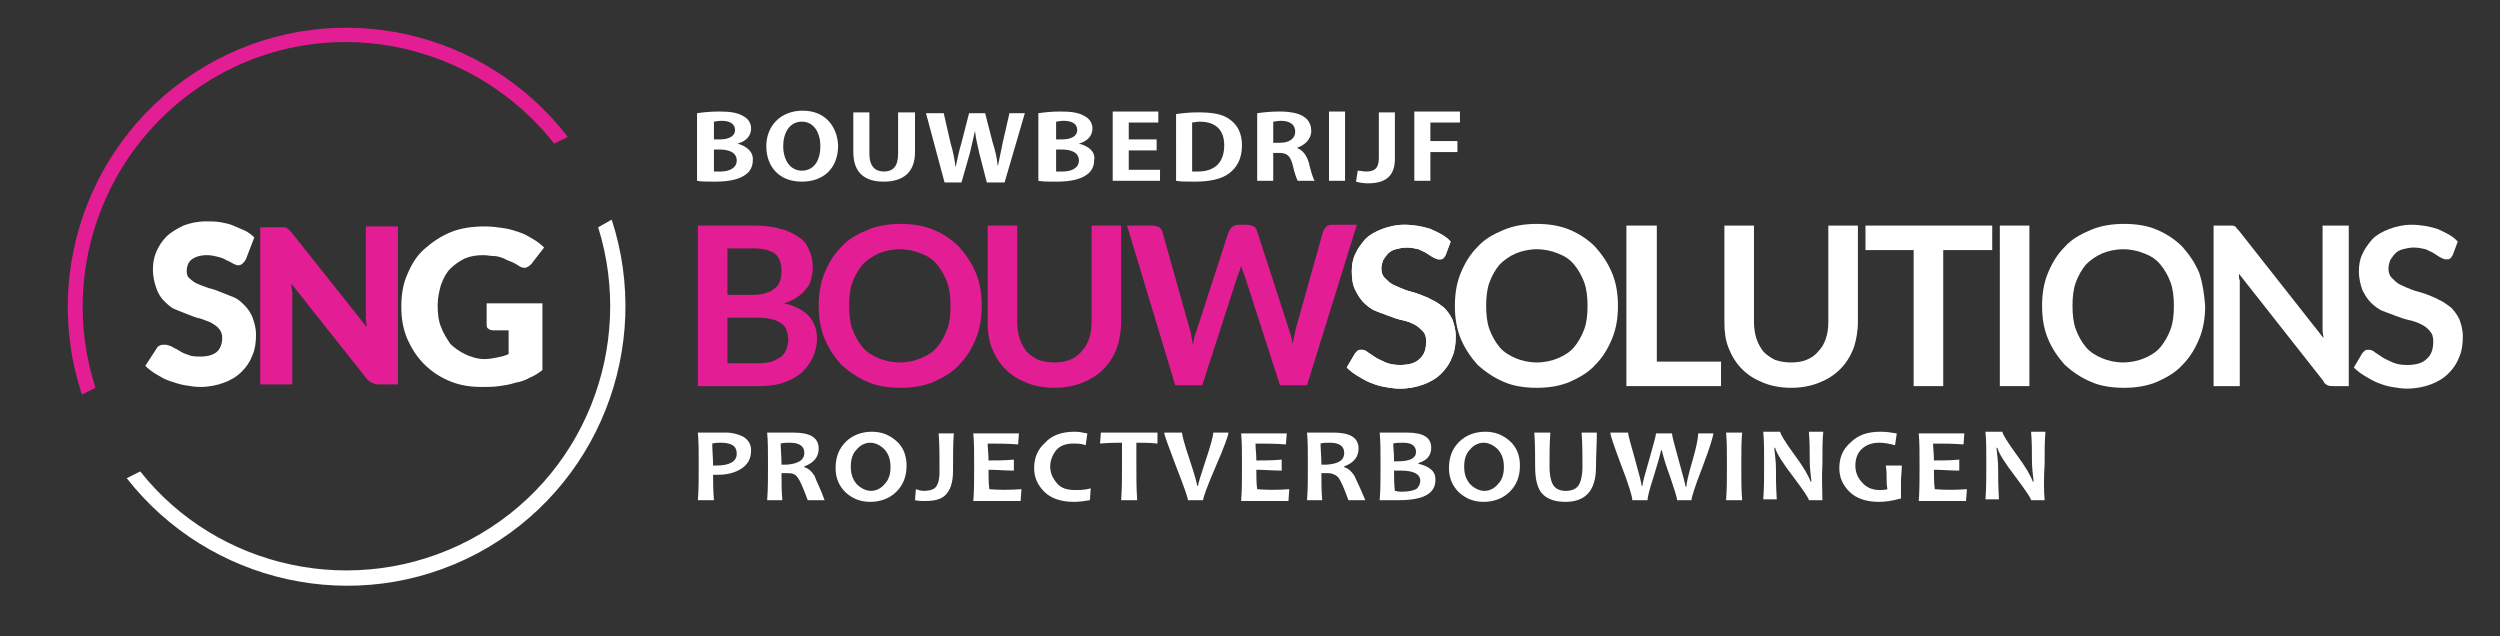
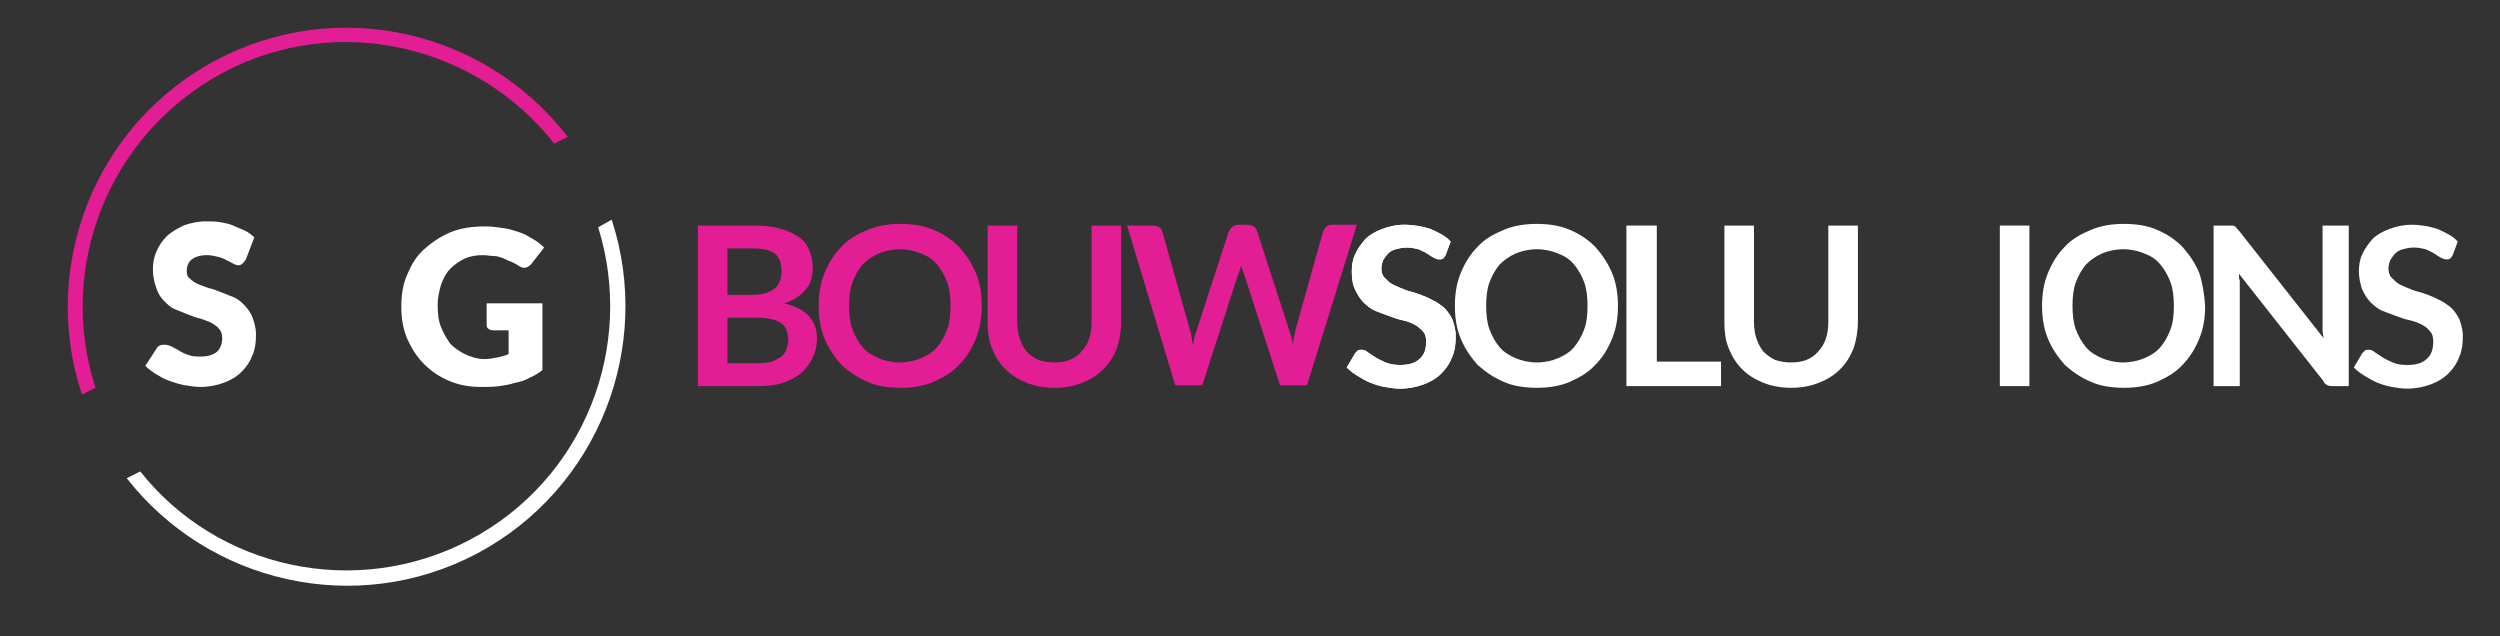
<svg xmlns="http://www.w3.org/2000/svg" version="1.1" id="Layer_1" x="0px" y="0px" viewBox="0 0 295.9 75.3" style="enable-background:new 0 0 295.9 75.3;" xml:space="preserve">
  <rect x="0" y="0" width="295.9" height="75.3" fill="#333333" stroke="none" />
  <style type="text/css">
	.st0{fill-rule:evenodd;clip-rule:evenodd;fill:#FFFFFF;}
	.st1{fill:#FFFFFF;}
	.st2{fill-rule:evenodd;clip-rule:evenodd;fill:#E31D94;}
</style>
  <path class="st0" d="M29.1,30.7c-0.1,0.2-0.3,0.4-0.4,0.5c-0.1,0.1-0.3,0.2-0.5,0.2c-0.2,0-0.4-0.1-0.6-0.2  c-0.2-0.1-0.5-0.3-0.8-0.4c-0.3-0.2-0.6-0.3-1-0.4c-0.4-0.1-0.8-0.2-1.3-0.2c-0.8,0-1.4,0.2-1.8,0.5c-0.4,0.3-0.6,0.8-0.6,1.4  c0,0.4,0.1,0.7,0.4,0.9c0.2,0.2,0.6,0.5,0.9,0.6c0.4,0.2,0.8,0.3,1.3,0.5c0.5,0.1,1,0.3,1.5,0.5c0.5,0.2,1,0.4,1.5,0.6  c0.5,0.2,0.9,0.6,1.3,1c0.4,0.4,0.7,0.9,0.9,1.4c0.2,0.6,0.4,1.2,0.4,2c0,0.9-0.1,1.7-0.4,2.4c-0.3,0.8-0.7,1.4-1.3,2  c-0.6,0.6-1.3,1-2.1,1.3c-0.8,0.3-1.8,0.5-2.8,0.5c-0.6,0-1.2-0.1-1.8-0.2c-0.6-0.1-1.2-0.3-1.8-0.5c-0.6-0.2-1.1-0.5-1.6-0.8  c-0.5-0.3-0.9-0.6-1.3-1l1.3-2c0.1-0.2,0.2-0.3,0.4-0.4c0.2-0.1,0.4-0.1,0.6-0.1c0.3,0,0.5,0.1,0.8,0.2c0.3,0.2,0.6,0.3,0.9,0.5  c0.3,0.2,0.7,0.4,1.1,0.5c0.4,0.2,0.9,0.2,1.5,0.2c0.8,0,1.4-0.2,1.8-0.5c0.4-0.3,0.7-0.9,0.7-1.7c0-0.4-0.1-0.8-0.4-1.1  c-0.2-0.3-0.6-0.5-0.9-0.7c-0.4-0.2-0.8-0.3-1.3-0.5c-0.5-0.1-1-0.3-1.5-0.5c-0.5-0.2-1-0.4-1.5-0.6c-0.5-0.2-0.9-0.6-1.3-1  c-0.4-0.4-0.7-0.9-0.9-1.5c-0.2-0.6-0.4-1.3-0.4-2.2c0-0.7,0.1-1.4,0.4-2.1c0.3-0.7,0.7-1.3,1.2-1.8c0.5-0.5,1.2-0.9,2-1.3  c0.8-0.3,1.7-0.5,2.7-0.5c0.6,0,1.1,0,1.7,0.1c0.5,0.1,1.1,0.2,1.5,0.4c0.5,0.2,0.9,0.4,1.4,0.6c0.4,0.2,0.8,0.5,1.1,0.8L29.1,30.7  L29.1,30.7z" />
  <path class="st0" d="M57.3,42.5c0.6,0,1.1-0.1,1.6-0.2c0.5-0.1,0.9-0.2,1.3-0.4v-2.8h-1.8c-0.3,0-0.5-0.1-0.6-0.2  c-0.2-0.1-0.2-0.3-0.2-0.6v-2.4h6.6v7.9c-0.5,0.4-1,0.7-1.5,0.9c-0.5,0.3-1.1,0.5-1.7,0.6c-0.6,0.2-1.2,0.3-1.9,0.4  c-0.7,0.1-1.4,0.1-2.1,0.1c-1.4,0-2.6-0.2-3.8-0.7c-1.2-0.5-2.2-1.2-3-2c-0.9-0.9-1.5-1.9-2-3c-0.5-1.2-0.7-2.4-0.7-3.8  c0-1.4,0.2-2.7,0.7-3.8c0.5-1.2,1.1-2.2,2-3c0.9-0.8,1.9-1.5,3.1-2c1.2-0.5,2.6-0.7,4.1-0.7c0.8,0,1.5,0.1,2.2,0.2  c0.7,0.1,1.3,0.3,1.9,0.5c0.6,0.2,1.1,0.5,1.6,0.8c0.5,0.3,0.9,0.6,1.3,1L63,31.1c-0.1,0.2-0.3,0.3-0.4,0.4  c-0.2,0.1-0.3,0.2-0.5,0.2c-0.3,0-0.5-0.1-0.8-0.3c-0.3-0.2-0.7-0.4-1-0.5c-0.3-0.1-0.6-0.3-0.9-0.4c-0.3-0.1-0.6-0.2-1-0.2  c-0.4,0-0.7-0.1-1.2-0.1c-0.8,0-1.5,0.1-2.2,0.4c-0.6,0.3-1.2,0.7-1.7,1.2c-0.5,0.5-0.8,1.1-1.1,1.9c-0.2,0.7-0.4,1.5-0.4,2.4  c0,1,0.1,1.9,0.4,2.6c0.3,0.8,0.7,1.4,1.1,2c0.5,0.5,1.1,0.9,1.7,1.2S56.5,42.5,57.3,42.5L57.3,42.5z" />
  <path class="st0" d="M171.1,30.2c-0.1,0.2-0.2,0.3-0.3,0.4c-0.1,0.1-0.3,0.1-0.5,0.1c-0.2,0-0.4-0.1-0.6-0.2  c-0.2-0.1-0.5-0.3-0.8-0.5c-0.3-0.2-0.6-0.3-1-0.5c-0.4-0.1-0.9-0.2-1.4-0.2c-0.5,0-0.9,0.1-1.3,0.2c-0.4,0.1-0.7,0.3-0.9,0.5  c-0.2,0.2-0.4,0.5-0.6,0.8c-0.1,0.3-0.2,0.6-0.2,1c0,0.4,0.1,0.8,0.4,1.1c0.3,0.3,0.6,0.6,1,0.8c0.4,0.2,0.9,0.4,1.4,0.6  c0.5,0.2,1.1,0.3,1.6,0.5c0.5,0.2,1.1,0.4,1.6,0.7c0.5,0.2,1,0.6,1.4,0.9c0.4,0.4,0.7,0.8,1,1.4c0.2,0.6,0.4,1.2,0.4,2  c0,0.9-0.1,1.7-0.4,2.4c-0.3,0.8-0.7,1.4-1.3,2c-0.6,0.6-1.3,1-2.1,1.3c-0.8,0.3-1.8,0.5-2.8,0.5c-0.6,0-1.2-0.1-1.8-0.2  c-0.6-0.1-1.2-0.3-1.7-0.5c-0.5-0.2-1-0.5-1.5-0.8c-0.5-0.3-0.9-0.6-1.3-1l1-1.7c0.1-0.1,0.2-0.2,0.3-0.3c0.1-0.1,0.3-0.1,0.5-0.1  c0.2,0,0.5,0.1,0.7,0.3c0.3,0.2,0.6,0.4,0.9,0.6c0.3,0.2,0.8,0.4,1.2,0.6c0.5,0.2,1,0.3,1.7,0.3c1,0,1.8-0.2,2.3-0.7  c0.6-0.5,0.8-1.2,0.8-2.1c0-0.5-0.1-0.9-0.4-1.2c-0.3-0.3-0.6-0.6-1-0.8c-0.4-0.2-0.9-0.4-1.4-0.5c-0.5-0.1-1.1-0.3-1.6-0.5  c-0.5-0.2-1.1-0.4-1.6-0.6c-0.5-0.2-1-0.6-1.4-1c-0.4-0.4-0.7-0.9-1-1.5c-0.3-0.6-0.4-1.3-0.4-2.2c0-0.7,0.1-1.4,0.4-2  c0.3-0.7,0.7-1.2,1.2-1.8c0.5-0.5,1.2-0.9,2-1.2c0.8-0.3,1.7-0.5,2.6-0.5c1.1,0,2.2,0.2,3.1,0.5c0.9,0.4,1.8,0.8,2.4,1.5L171.1,30.2  L171.1,30.2z" />
  <path class="st0" d="M187.9,36.2c0-1-0.1-2-0.4-2.8c-0.3-0.8-0.7-1.5-1.2-2.1c-0.5-0.6-1.1-1-1.9-1.3c-0.7-0.3-1.6-0.5-2.5-0.5  c-0.9,0-1.8,0.2-2.5,0.5c-0.7,0.3-1.4,0.8-1.9,1.3c-0.5,0.6-0.9,1.3-1.2,2.1c-0.3,0.8-0.4,1.8-0.4,2.8c0,1,0.1,2,0.4,2.8  c0.3,0.8,0.7,1.5,1.2,2.1c0.5,0.6,1.2,1,1.9,1.3c0.7,0.3,1.6,0.5,2.5,0.5c0.9,0,1.8-0.2,2.5-0.5c0.7-0.3,1.4-0.7,1.9-1.3  c0.5-0.6,0.9-1.3,1.2-2.1C187.8,38.2,187.9,37.3,187.9,36.2L187.9,36.2z M191.5,36.2c0,1.4-0.2,2.7-0.7,3.9c-0.5,1.2-1.1,2.2-2,3.1  c-0.8,0.9-1.9,1.5-3,2c-1.2,0.5-2.5,0.7-3.9,0.7c-1.4,0-2.8-0.2-3.9-0.7c-1.2-0.5-2.2-1.2-3.1-2c-0.8-0.9-1.5-1.9-2-3.1  c-0.5-1.2-0.7-2.5-0.7-3.9c0-1.4,0.2-2.7,0.7-3.9c0.5-1.2,1.1-2.2,2-3.1c0.8-0.9,1.9-1.5,3.1-2c1.2-0.5,2.5-0.7,3.9-0.7  c1.4,0,2.7,0.2,3.9,0.7c1.2,0.5,2.2,1.2,3,2c0.8,0.9,1.5,1.9,2,3.1C191.3,33.5,191.5,34.8,191.5,36.2L191.5,36.2z" />
  <polygon class="st0" points="196.1,42.8 203.7,42.8 203.7,45.7 192.5,45.7 192.5,26.7 196.1,26.7 196.1,42.8 " />
  <path class="st0" d="M212,42.9c0.7,0,1.3-0.1,1.8-0.3c0.5-0.2,1-0.5,1.4-1c0.4-0.4,0.7-0.9,0.9-1.5c0.2-0.6,0.3-1.2,0.3-2V26.7h3.5  v11.4c0,1.1-0.2,2.2-0.5,3.1c-0.4,1-0.9,1.8-1.6,2.5c-0.7,0.7-1.5,1.2-2.5,1.6c-1,0.4-2.1,0.6-3.3,0.6c-1.2,0-2.3-0.2-3.3-0.6  c-1-0.4-1.8-0.9-2.5-1.6c-0.7-0.7-1.2-1.5-1.6-2.5c-0.4-1-0.5-2-0.5-3.1V26.7h3.5v11.4c0,0.7,0.1,1.4,0.3,2c0.2,0.6,0.5,1.1,0.8,1.5  c0.4,0.4,0.8,0.7,1.4,1C210.7,42.8,211.3,42.9,212,42.9L212,42.9z" />
-   <polygon class="st0" points="235.8,26.7 235.8,29.6 230,29.6 230,45.7 226.5,45.7 226.5,29.6 220.8,29.6 220.8,26.7 235.8,26.7 " />
  <polygon class="st0" points="240.2,45.7 236.7,45.7 236.7,26.7 240.2,26.7 240.2,45.7 " />
  <path class="st0" d="M257.3,36.2c0-1-0.1-2-0.4-2.8c-0.3-0.8-0.7-1.5-1.2-2.1c-0.5-0.6-1.1-1-1.9-1.3c-0.7-0.3-1.6-0.5-2.5-0.5  c-0.9,0-1.8,0.2-2.5,0.5c-0.7,0.3-1.4,0.8-1.9,1.3c-0.5,0.6-0.9,1.3-1.2,2.1c-0.3,0.8-0.4,1.8-0.4,2.8c0,1,0.1,2,0.4,2.8  c0.3,0.8,0.7,1.5,1.2,2.1c0.5,0.6,1.2,1,1.9,1.3c0.7,0.3,1.6,0.5,2.5,0.5c0.9,0,1.8-0.2,2.5-0.5c0.7-0.3,1.4-0.7,1.9-1.3  c0.5-0.6,0.9-1.3,1.2-2.1C257.2,38.2,257.3,37.3,257.3,36.2L257.3,36.2z M261,36.2c0,1.4-0.2,2.7-0.7,3.9c-0.5,1.2-1.1,2.2-2,3.1  c-0.8,0.9-1.9,1.5-3,2c-1.2,0.5-2.5,0.7-3.9,0.7c-1.4,0-2.8-0.2-3.9-0.7c-1.2-0.5-2.2-1.2-3.1-2c-0.8-0.9-1.5-1.9-2-3.1  c-0.5-1.2-0.7-2.5-0.7-3.9c0-1.4,0.2-2.7,0.7-3.9c0.5-1.2,1.1-2.2,2-3.1c0.8-0.9,1.9-1.5,3.1-2c1.2-0.5,2.5-0.7,3.9-0.7  c1.4,0,2.8,0.2,3.9,0.7c1.2,0.5,2.2,1.2,3,2c0.8,0.9,1.5,1.9,2,3.1C260.7,33.5,260.9,34.8,261,36.2L261,36.2z" />
  <path class="st0" d="M264.2,26.7c0.1,0,0.2,0,0.3,0.1c0.1,0,0.2,0.1,0.2,0.2c0.1,0.1,0.2,0.2,0.3,0.3L275,40c0-0.3-0.1-0.6-0.1-0.9  c0-0.3,0-0.6,0-0.8V26.7h3.1v19h-1.8c-0.3,0-0.5,0-0.7-0.1c-0.2-0.1-0.4-0.2-0.5-0.5L265,32.4c0,0.3,0,0.6,0.1,0.8  c0,0.3,0,0.5,0,0.8v11.7h-3.1v-19h1.9C264,26.7,264.1,26.7,264.2,26.7L264.2,26.7z" />
  <path class="st0" d="M290.3,30.2c-0.1,0.2-0.2,0.3-0.3,0.4c-0.1,0.1-0.3,0.1-0.5,0.1c-0.2,0-0.4-0.1-0.6-0.2  c-0.2-0.1-0.5-0.3-0.8-0.5c-0.3-0.2-0.6-0.3-1-0.5c-0.4-0.1-0.9-0.2-1.4-0.2c-0.5,0-0.9,0.1-1.3,0.2c-0.4,0.1-0.7,0.3-0.9,0.5  c-0.2,0.2-0.4,0.5-0.6,0.8c-0.1,0.3-0.2,0.6-0.2,1c0,0.4,0.1,0.8,0.4,1.1c0.3,0.3,0.6,0.6,1,0.8c0.4,0.2,0.9,0.4,1.4,0.6  c0.5,0.2,1.1,0.3,1.6,0.5c0.5,0.2,1.1,0.4,1.6,0.7c0.5,0.2,1,0.6,1.4,0.9c0.4,0.4,0.7,0.8,1,1.4c0.2,0.6,0.4,1.2,0.4,2  c0,0.9-0.1,1.7-0.4,2.4c-0.3,0.8-0.7,1.4-1.3,2c-0.6,0.6-1.3,1-2.1,1.3c-0.8,0.3-1.8,0.5-2.8,0.5c-0.6,0-1.2-0.1-1.8-0.2  c-0.6-0.1-1.2-0.3-1.7-0.5c-0.5-0.2-1-0.5-1.5-0.8c-0.5-0.3-0.9-0.6-1.3-1l1-1.7c0.1-0.1,0.2-0.2,0.3-0.3c0.1-0.1,0.3-0.1,0.5-0.1  c0.2,0,0.5,0.1,0.7,0.3c0.3,0.2,0.6,0.4,0.9,0.6c0.3,0.2,0.8,0.4,1.2,0.6c0.5,0.2,1,0.3,1.7,0.3c1,0,1.8-0.2,2.3-0.7  c0.6-0.5,0.8-1.2,0.8-2.1c0-0.5-0.1-0.9-0.4-1.2c-0.2-0.3-0.6-0.6-1-0.8c-0.4-0.2-0.9-0.4-1.4-0.5c-0.5-0.1-1.1-0.3-1.6-0.5  c-0.5-0.2-1.1-0.4-1.6-0.6c-0.5-0.2-1-0.6-1.4-1c-0.4-0.4-0.7-0.9-1-1.5c-0.2-0.6-0.4-1.3-0.4-2.2c0-0.7,0.1-1.4,0.4-2  c0.3-0.7,0.7-1.2,1.2-1.8c0.5-0.5,1.2-0.9,2-1.2c0.8-0.3,1.7-0.5,2.6-0.5c1.1,0,2.2,0.2,3.1,0.5c0.9,0.4,1.8,0.8,2.4,1.5L290.3,30.2  L290.3,30.2z" />
  <path class="st0" d="M70.8,26.9c4.4,14.1-1.6,29.8-15.2,37c-13.5,7.1-29.9,3.4-39-8.1L15,56.6c9.7,12.4,27.1,16.5,41.5,8.9  C70.9,57.8,77.3,41,72.4,26L70.8,26.9L70.8,26.9z" />
-   <path class="st1" d="M87.3,17c1.1-0.3,1.6-1,1.6-1.8c0-0.7-0.4-1.2-1-1.5c-0.7-0.4-1.6-0.5-2.8-0.5c-1,0-2,0.1-2.6,0.2v8  c0.5,0.1,1.2,0.1,2.1,0.1c1.8,0,2.9-0.3,3.6-0.8c0.6-0.4,0.9-1,0.9-1.7C89.2,18,88.4,17.3,87.3,17L87.3,17L87.3,17z M84.5,16.6v-2.2  c0.2,0,0.4-0.1,0.9-0.1c0.9,0,1.6,0.3,1.6,1.1c0,0.7-0.7,1.1-1.8,1.1H84.5L84.5,16.6z M84.5,17.7h0.7c1,0,2,0.3,2,1.3  c0,0.9-0.9,1.3-1.9,1.3c-0.3,0-0.6,0-0.8,0V17.7L84.5,17.7z M95,13.1c-2.6,0-4.3,1.8-4.3,4.2c0,2.4,1.5,4.2,4.2,4.2  c2.5,0,4.3-1.5,4.3-4.3C99.1,15.1,97.8,13.1,95,13.1L95,13.1z M94.9,14.4c1.5,0,2.2,1.4,2.2,2.9c0,1.6-0.7,2.9-2.2,2.9  c-1.4,0-2.2-1.3-2.2-2.9C92.7,15.8,93.4,14.4,94.9,14.4L94.9,14.4z M108.2,13.3h-1.9v4.9c0,1.5-0.6,2.1-1.7,2.1  c-1,0-1.7-0.6-1.7-2.1v-4.9H101V18c0,2.4,1.3,3.5,3.6,3.5c2.3,0,3.7-1.1,3.7-3.5V13.3L108.2,13.3z M119.5,13.3l-0.8,3.5  c-0.2,1-0.4,1.9-0.6,2.9h0c-0.1-1-0.3-1.9-0.6-2.8l-0.9-3.5h-1.9l-0.9,3.5c-0.3,1-0.5,2-0.7,2.9h0c-0.1-0.9-0.3-1.9-0.6-2.9  l-0.8-3.5h-2.1l2.2,8.2h2l1-3.5c0.2-0.9,0.4-1.7,0.6-2.6h0c0.1,0.9,0.3,1.7,0.5,2.6l0.9,3.5h2.1l2.4-8.2H119.5L119.5,13.3z   M127.7,17c1.1-0.3,1.6-1,1.6-1.8c0-0.7-0.4-1.2-1-1.5c-0.7-0.4-1.6-0.5-2.8-0.5c-1,0-2,0.1-2.6,0.2v8c0.5,0.1,1.2,0.1,2.1,0.1  c1.8,0,2.9-0.3,3.6-0.8c0.6-0.4,0.9-1,0.9-1.7C129.7,18,128.9,17.3,127.7,17L127.7,17L127.7,17z M125,16.6v-2.2  c0.2,0,0.4-0.1,0.9-0.1c0.9,0,1.6,0.3,1.6,1.1c0,0.7-0.7,1.1-1.8,1.1H125L125,16.6z M125,17.7h0.7c1,0,2,0.3,2,1.3  c0,0.9-0.9,1.3-1.9,1.3c-0.3,0-0.6,0-0.8,0V17.7L125,17.7z M137.3,20.1h-3.7v-2.3h3.3v-1.3h-3.3v-2h3.5v-1.3h-5.4v8.2h5.6V20.1  L137.3,20.1z M139.2,21.4c0.5,0.1,1.3,0.1,2.2,0.1c1.8,0,3.2-0.3,4.1-1c0.8-0.6,1.5-1.6,1.5-3.3c0-1.5-0.6-2.5-1.5-3.1  c-0.8-0.6-2-0.8-3.7-0.8c-1,0-1.9,0.1-2.6,0.2V21.4L139.2,21.4z M141.1,14.5c0.2,0,0.5-0.1,0.9-0.1c1.8,0,2.9,0.9,2.9,2.8  c0,2.1-1.2,3.1-3.1,3.1c-0.3,0-0.6,0-0.7,0V14.5L141.1,14.5z M153.5,17.5c0.9-0.3,1.7-1,1.7-2c0-2.2-2.6-2.3-3.8-2.3  c-1,0-1.9,0.1-2.6,0.2v8h1.9v-3.3h0.7c0.9,0,1.3,0.3,1.6,1.4c0.2,1,0.5,1.7,0.6,1.9h2c-0.2-0.3-0.5-1.3-0.7-2.2  C154.6,18.3,154.2,17.8,153.5,17.5L153.5,17.5L153.5,17.5z M150.7,16.9v-2.5c0.2,0,0.5-0.1,0.9-0.1c0.7,0,1.7,0.2,1.7,1.3  c0,0.8-0.7,1.3-1.8,1.3H150.7L150.7,16.9z M157.3,21.4h1.9v-8.2h-1.9V21.4L157.3,21.4z M165.1,13.3h-1.9v5.4c0,1.3-0.6,1.6-1.5,1.6  c-0.4,0-0.7-0.1-1-0.1l-0.2,1.3c0.3,0.1,0.9,0.2,1.4,0.2c1.9,0,3.2-0.7,3.2-2.9V13.3L165.1,13.3z M169.3,21.4V18h3.2v-1.3h-3.2v-2.2  h3.5v-1.3h-5.4v8.2H169.3L169.3,21.4z" />
-   <path class="st2" d="M33.6,26.9c0.1,0,0.2,0,0.3,0.1c0.1,0,0.2,0.1,0.3,0.2c0.1,0.1,0.2,0.2,0.3,0.3l8.9,11.2c0-0.4-0.1-0.7-0.1-1  c0-0.3,0-0.7,0-1v-9.9h3.8v18.7h-2.3c-0.3,0-0.6-0.1-0.8-0.2c-0.2-0.1-0.5-0.3-0.7-0.6l-8.8-11.1c0,0.3,0,0.6,0.1,1  c0,0.3,0,0.6,0,0.9v10h-3.8V26.9h2.3C33.3,26.9,33.4,26.9,33.6,26.9L33.6,26.9z" />
  <path class="st2" d="M86.1,37.4V43h3.6c0.7,0,1.2-0.1,1.7-0.2c0.4-0.2,0.8-0.4,1.1-0.6c0.3-0.3,0.5-0.6,0.6-0.9  c0.1-0.4,0.2-0.7,0.2-1.1c0-0.4-0.1-0.8-0.2-1.1c-0.1-0.3-0.3-0.6-0.6-0.8c-0.3-0.2-0.6-0.4-1.1-0.5c-0.4-0.1-1-0.2-1.6-0.2H86.1  L86.1,37.4z M86.1,34.9h2.8c1.2,0,2.1-0.2,2.7-0.7c0.6-0.4,0.9-1.1,0.9-2.1c0-1-0.3-1.7-0.8-2.1c-0.6-0.4-1.4-0.6-2.6-0.6h-3V34.9  L86.1,34.9z M82.6,45.7v-19h6.6c1.2,0,2.3,0.1,3.2,0.4c0.9,0.2,1.6,0.6,2.2,1c0.6,0.4,1,1,1.2,1.6c0.3,0.6,0.4,1.3,0.4,2.1  c0,0.4-0.1,0.9-0.2,1.3c-0.1,0.4-0.3,0.8-0.6,1.1c-0.3,0.4-0.6,0.7-1.1,1c-0.4,0.3-0.9,0.5-1.5,0.7c2.6,0.6,3.9,2,3.9,4.2  c0,0.8-0.2,1.6-0.5,2.2c-0.3,0.7-0.8,1.3-1.3,1.8c-0.6,0.5-1.3,0.9-2.2,1.2c-0.9,0.3-1.8,0.4-2.9,0.4H82.6L82.6,45.7z" />
  <path class="st2" d="M112.5,36.2c0-1-0.1-2-0.4-2.8c-0.3-0.8-0.7-1.5-1.2-2.1c-0.5-0.6-1.1-1-1.9-1.3c-0.7-0.3-1.6-0.5-2.5-0.5  c-0.9,0-1.8,0.2-2.5,0.5c-0.7,0.3-1.4,0.8-1.9,1.3c-0.5,0.6-0.9,1.3-1.2,2.1c-0.3,0.8-0.4,1.8-0.4,2.8c0,1,0.1,2,0.4,2.8  c0.3,0.8,0.7,1.5,1.2,2.1c0.5,0.6,1.2,1,1.9,1.3c0.7,0.3,1.6,0.5,2.5,0.5c0.9,0,1.8-0.2,2.5-0.5c0.7-0.3,1.4-0.7,1.9-1.3  c0.5-0.6,0.9-1.3,1.2-2.1C112.4,38.2,112.5,37.3,112.5,36.2L112.5,36.2z M116.2,36.2c0,1.4-0.2,2.7-0.7,3.9c-0.5,1.2-1.1,2.2-2,3.1  c-0.8,0.9-1.9,1.5-3,2c-1.2,0.5-2.5,0.7-3.9,0.7c-1.4,0-2.8-0.2-3.9-0.7c-1.2-0.5-2.2-1.2-3.1-2c-0.8-0.9-1.5-1.9-2-3.1  c-0.5-1.2-0.7-2.5-0.7-3.9c0-1.4,0.2-2.7,0.7-3.9c0.5-1.2,1.1-2.2,2-3.1c0.8-0.9,1.9-1.5,3.1-2c1.2-0.5,2.5-0.7,3.9-0.7  c1.4,0,2.7,0.2,3.9,0.7c1.2,0.5,2.2,1.2,3,2c0.8,0.9,1.5,1.9,2,3.1C116,33.5,116.2,34.8,116.2,36.2L116.2,36.2z" />
  <path class="st2" d="M124.8,42.9c0.7,0,1.3-0.1,1.8-0.3c0.5-0.2,1-0.5,1.4-1c0.4-0.4,0.7-0.9,0.9-1.5c0.2-0.6,0.3-1.2,0.3-2V26.7  h3.5v11.4c0,1.1-0.2,2.2-0.5,3.1c-0.4,1-0.9,1.8-1.6,2.5c-0.7,0.7-1.5,1.2-2.5,1.6c-1,0.4-2.1,0.6-3.3,0.6c-1.2,0-2.3-0.2-3.3-0.6  c-1-0.4-1.8-0.9-2.5-1.6c-0.7-0.7-1.2-1.5-1.6-2.5c-0.4-1-0.5-2-0.5-3.1V26.7h3.5v11.4c0,0.7,0.1,1.4,0.3,2c0.2,0.6,0.5,1.1,0.8,1.5  c0.4,0.4,0.8,0.7,1.4,1C123.5,42.8,124.2,42.9,124.8,42.9L124.8,42.9z" />
  <path class="st2" d="M133.4,26.7h3c0.3,0,0.6,0.1,0.8,0.2c0.2,0.1,0.3,0.3,0.4,0.6l3.2,11.4c0.1,0.3,0.2,0.6,0.2,0.9  c0.1,0.3,0.1,0.7,0.2,1c0.1-0.4,0.1-0.7,0.2-1c0.1-0.3,0.2-0.6,0.3-0.9l3.7-11.4c0.1-0.2,0.2-0.4,0.4-0.6c0.2-0.2,0.5-0.3,0.8-0.3h1  c0.3,0,0.6,0.1,0.8,0.2c0.2,0.1,0.3,0.3,0.4,0.6l3.7,11.4c0.2,0.6,0.4,1.2,0.5,1.9c0.1-0.3,0.1-0.7,0.2-1c0.1-0.3,0.1-0.6,0.2-0.9  l3.2-11.4c0.1-0.2,0.2-0.4,0.4-0.6c0.2-0.2,0.5-0.2,0.8-0.2h2.8l-5.9,19h-3.2l-4.2-13c-0.1-0.2-0.1-0.3-0.2-0.5  c-0.1-0.2-0.1-0.4-0.2-0.6c-0.1,0.2-0.1,0.4-0.2,0.6c-0.1,0.2-0.1,0.4-0.2,0.5l-4.2,13h-3.2L133.4,26.7L133.4,26.7z" />
  <path class="st2" d="M11.3,45.9c-4.6-14.2,1.5-30,15.1-37.3C39.9,1.4,56.4,5.3,65.6,17l1.6-0.8C57.5,3.6,40-0.5,25.6,7.1  C11.1,14.8,4.7,31.7,9.7,46.7L11.3,45.9L11.3,45.9z" />
  <path class="st0" d="M171.1,30.2c-0.1,0.2-0.2,0.3-0.3,0.4c-0.1,0.1-0.3,0.1-0.5,0.1c-0.2,0-0.4-0.1-0.6-0.2  c-0.2-0.1-0.5-0.3-0.8-0.5c-0.3-0.2-0.6-0.3-1-0.5c-0.4-0.1-0.9-0.2-1.4-0.2c-0.5,0-0.9,0.1-1.3,0.2c-0.4,0.1-0.7,0.3-0.9,0.5  c-0.2,0.2-0.4,0.5-0.6,0.8c-0.1,0.3-0.2,0.6-0.2,1c0,0.4,0.1,0.8,0.4,1.1c0.3,0.3,0.6,0.6,1,0.8c0.4,0.2,0.9,0.4,1.4,0.6  c0.5,0.2,1.1,0.3,1.6,0.5c0.5,0.2,1.1,0.4,1.6,0.7c0.5,0.2,1,0.6,1.4,0.9c0.4,0.4,0.7,0.8,1,1.4c0.2,0.6,0.4,1.2,0.4,2  c0,0.9-0.1,1.7-0.4,2.4c-0.3,0.8-0.7,1.4-1.3,2c-0.6,0.6-1.3,1-2.1,1.3c-0.8,0.3-1.8,0.5-2.8,0.5c-0.6,0-1.2-0.1-1.8-0.2  c-0.6-0.1-1.2-0.3-1.7-0.5c-0.5-0.2-1-0.5-1.5-0.8c-0.5-0.3-0.9-0.6-1.3-1l1-1.7c0.1-0.1,0.2-0.2,0.3-0.3c0.1-0.1,0.3-0.1,0.5-0.1  c0.2,0,0.5,0.1,0.7,0.3c0.3,0.2,0.6,0.4,0.9,0.6c0.3,0.2,0.8,0.4,1.2,0.6c0.5,0.2,1,0.3,1.7,0.3c1,0,1.8-0.2,2.3-0.7  c0.6-0.5,0.8-1.2,0.8-2.1c0-0.5-0.1-0.9-0.4-1.2c-0.3-0.3-0.6-0.6-1-0.8c-0.4-0.2-0.9-0.4-1.4-0.5c-0.5-0.1-1.1-0.3-1.6-0.5  c-0.5-0.2-1.1-0.4-1.6-0.6c-0.5-0.2-1-0.6-1.4-1c-0.4-0.4-0.7-0.9-1-1.5c-0.3-0.6-0.4-1.3-0.4-2.2c0-0.7,0.1-1.4,0.4-2  c0.3-0.7,0.7-1.2,1.2-1.8c0.5-0.5,1.2-0.9,2-1.2c0.8-0.3,1.7-0.5,2.6-0.5c1.1,0,2.2,0.2,3.1,0.5c0.9,0.4,1.8,0.8,2.4,1.5L171.1,30.2  L171.1,30.2z" />
-   <path class="st1" d="M88.9,53.3c0,1-0.4,1.7-1.2,2.2c-0.8,0.5-1.7,0.7-2.9,0.7c-0.2,0-0.4,0-0.4,0c0,0.8,0,1.8,0.1,3h-1.9  c0.1-1.2,0.1-2.6,0.1-4.2c0-1.5,0-2.7-0.1-3.8h1.2c0.2,0,0.5,0,0.9,0c0.5,0,0.9,0,1.2,0c0.8,0,1.5,0.2,2.1,0.5  C88.6,52.1,88.9,52.6,88.9,53.3L88.9,53.3z M87.2,53.7c0-0.9-0.6-1.3-1.9-1.3c-0.3,0-0.6,0-1,0.1c0,0.8,0.1,1.6,0.1,2.6  c0.1,0,0.2,0,0.4,0C86.4,55.1,87.2,54.6,87.2,53.7L87.2,53.7z M97.6,59.2h-2c-0.5-1.4-0.9-2.3-1.2-2.7S93.8,56,93.2,56  c-0.3,0-0.5,0-0.7,0c0,1.1,0,2.1,0.1,3.2h-1.8c0.1-1.2,0.1-2.6,0.1-4.2c0-1.5,0-2.8-0.1-3.8h1.1c0.1,0,0.4,0,0.8,0  c0.4,0,0.8,0,1.2,0c2,0,3,0.6,3,1.9c0,1-0.6,1.7-1.7,2.1v0.1c0.4,0.1,0.8,0.4,1.2,1C96.6,56.9,97.1,57.8,97.6,59.2L97.6,59.2z   M95.2,53.6c0-0.8-0.6-1.2-1.7-1.2c-0.4,0-0.8,0-1.1,0.1c0,0.6,0.1,1.5,0.1,2.5c0.2,0,0.4,0,0.6,0C94.4,54.9,95.2,54.5,95.2,53.6  L95.2,53.6z M107.3,55.1c0,1.3-0.4,2.3-1.2,3.1c-0.8,0.8-1.9,1.2-3.1,1.2c-1.2,0-2.1-0.4-2.9-1.1c-0.8-0.8-1.2-1.7-1.2-2.9  c0-1.3,0.4-2.3,1.2-3.1c0.8-0.8,1.9-1.2,3.1-1.2c1.2,0,2.1,0.4,2.9,1.1C106.9,52.9,107.3,53.9,107.3,55.1L107.3,55.1z M105.4,55.3  c0-0.9-0.2-1.5-0.7-2.1c-0.5-0.5-1.1-0.8-1.7-0.8c-0.6,0-1.2,0.3-1.6,0.8c-0.5,0.5-0.7,1.2-0.7,2c0,0.9,0.2,1.5,0.7,2.1  c0.5,0.5,1.1,0.8,1.7,0.8c0.6,0,1.2-0.3,1.6-0.8C105.2,56.8,105.4,56.1,105.4,55.3L105.4,55.3z M112.9,51.2  c-0.1,1.2-0.1,2.7-0.1,4.5c0,1.4-0.3,2.3-0.9,2.9c-0.5,0.5-1.3,0.7-2.4,0.7c-0.4,0-0.8,0-1.2-0.1l0.1-1.3c0.3,0.1,0.6,0.2,0.9,0.2  c0.6,0,1-0.1,1.3-0.3c0.4-0.3,0.6-1,0.6-1.9c0-1.9,0-3.4-0.1-4.6H112.9L112.9,51.2z M120.9,57.9l-0.1,1.4h-5.6  c0.1-1.2,0.1-2.6,0.1-4.2c0-1.5,0-2.8-0.1-3.8h5.4l-0.1,1.3c-1.3-0.1-2.5-0.1-3.6-0.1c0,0.6,0.1,1.2,0.1,2c0.9,0,1.9,0,3-0.1v1.3  c-1,0-2-0.1-3-0.1c0,0.8,0,1.6,0.1,2.3C118.2,58,119.5,58,120.9,57.9L120.9,57.9z M129.1,57.8l-0.1,1.4c-0.6,0.1-1.2,0.2-1.9,0.2  c-1.5,0-2.7-0.4-3.5-1.2c-0.8-0.8-1.2-1.7-1.2-2.8c0-1.2,0.4-2.2,1.3-3c0.8-0.9,2-1.3,3.5-1.3c0.5,0,1,0.1,1.5,0.2l-0.2,1.4  c-0.5-0.2-1-0.2-1.5-0.2c-0.9,0-1.6,0.3-2,0.8c-0.4,0.5-0.7,1.2-0.7,1.9c0,0.8,0.3,1.4,0.8,2c0.5,0.6,1.2,0.8,2.2,0.8  C127.8,58,128.4,58,129.1,57.8L129.1,57.8z M137,51.2l0,1.3c-0.9-0.1-1.7-0.1-2.5-0.1c0,0.8,0,1.6,0,2.6c0,1.5,0,2.9,0.1,4.2h-1.9  c0.1-1.3,0.1-2.7,0.1-4.2c0-0.9,0-1.8,0-2.6c-0.6,0-1.5,0-2.6,0.1l0.1-1.3H137L137,51.2z M145.4,51.2c0,0.3-0.5,1.7-1.5,4  c-1,2.3-1.5,3.7-1.5,4h-1.8c0-0.3-0.5-1.7-1.4-4c-0.9-2.4-1.4-3.7-1.4-4h2.1c0,0.3,0.3,1.4,0.9,3.2c0.6,1.8,0.9,2.9,0.9,3.1h0.1  c0-0.2,0.3-1.2,0.9-3c0.6-1.8,0.9-2.9,0.9-3.3H145.4L145.4,51.2z M152.6,57.9l-0.1,1.4h-5.6c0.1-1.2,0.1-2.6,0.1-4.2  c0-1.5,0-2.8-0.1-3.8h5.4l-0.1,1.3c-1.3-0.1-2.5-0.1-3.6-0.1c0,0.6,0.1,1.2,0.1,2c0.9,0,1.9,0,3-0.1v1.3c-1,0-2-0.1-3-0.1  c0,0.8,0,1.6,0.1,2.3C150,58,151.3,58,152.6,57.9L152.6,57.9z M161.6,59.2h-2c-0.5-1.4-0.9-2.3-1.2-2.7c-0.3-0.3-0.7-0.5-1.3-0.5  c-0.3,0-0.5,0-0.7,0c0,1.1,0,2.1,0.1,3.2h-1.8c0.1-1.2,0.1-2.6,0.1-4.2c0-1.5,0-2.8-0.1-3.8h1.1c0.1,0,0.4,0,0.8,0  c0.4,0,0.8,0,1.2,0c2,0,3,0.6,3,1.9c0,1-0.6,1.7-1.7,2.1v0.1c0.4,0.1,0.8,0.4,1.2,1C160.6,56.9,161,57.8,161.6,59.2L161.6,59.2z   M159.1,53.6c0-0.8-0.6-1.2-1.7-1.2c-0.4,0-0.8,0-1.1,0.1c0,0.6,0.1,1.5,0.1,2.5c0.2,0,0.4,0,0.6,0  C158.4,54.9,159.1,54.5,159.1,53.6L159.1,53.6z M169.9,56.8c0,1.6-1.4,2.4-4.3,2.4c-0.5,0-1.3,0-2.3,0c0.1-1.2,0.1-2.6,0.1-4.2  c0-1.5,0-2.8-0.1-3.8h1.1c0.2,0,0.5,0,1,0c0.5,0,0.9,0,1.1,0c2,0,2.9,0.6,2.9,1.8c0,0.9-0.5,1.5-1.5,1.8v0.1c0.5,0.1,1,0.3,1.4,0.6  C169.7,55.8,169.9,56.2,169.9,56.8L169.9,56.8z M168.1,56.9c0-0.8-0.8-1.2-2.3-1.2c-0.3,0-0.6,0-0.8,0c0,0.9,0,1.6,0.1,2.4  c0.1,0,0.4,0.1,0.7,0.1c0.8,0,1.4-0.1,1.8-0.3C167.9,57.7,168.1,57.3,168.1,56.9L168.1,56.9z M167.6,53.5c0-0.7-0.5-1.1-1.5-1.1  c-0.5,0-0.9,0-1.2,0.1c0,0.4,0.1,1.1,0.1,2.1c0.2,0,0.3,0,0.5,0C166.9,54.6,167.6,54.2,167.6,53.5L167.6,53.5z M179.9,55.1  c0,1.3-0.4,2.3-1.2,3.1c-0.8,0.8-1.9,1.2-3.1,1.2c-1.2,0-2.1-0.4-2.9-1.1c-0.8-0.8-1.2-1.7-1.2-2.9c0-1.3,0.4-2.3,1.2-3.1  c0.8-0.8,1.9-1.2,3.1-1.2c1.2,0,2.1,0.4,2.9,1.1C179.5,52.9,179.9,53.9,179.9,55.1L179.9,55.1z M178,55.3c0-0.9-0.2-1.5-0.7-2.1  c-0.5-0.5-1.1-0.8-1.7-0.8c-0.6,0-1.2,0.3-1.6,0.8c-0.5,0.5-0.7,1.2-0.7,2c0,0.9,0.2,1.5,0.7,2.1c0.5,0.5,1.1,0.8,1.7,0.8  c0.6,0,1.2-0.3,1.6-0.8C177.8,56.8,178,56.1,178,55.3L178,55.3z M189,51.2c0,1.4-0.1,2.8-0.1,4.1c0,2.7-1.2,4.1-3.6,4.1  c-1.2,0-2.1-0.3-2.7-0.9c-0.6-0.6-0.9-1.7-0.9-3.2c0-1.4,0-2.7-0.1-4.1h1.9c-0.1,1.4-0.1,2.7-0.1,4c0,1.1,0.2,1.9,0.5,2.3  c0.3,0.4,0.8,0.6,1.4,0.6c0.7,0,1.2-0.2,1.5-0.6c0.3-0.4,0.5-1.2,0.5-2.3c0-1.2,0-2.6-0.1-4H189L189,51.2z M202.8,51.2  c0,0.4-0.4,1.7-1.3,4.1c-0.9,2.3-1.3,3.6-1.3,3.9h-1.7c0-0.3-0.3-1.2-0.8-2.7c-0.6-1.6-0.9-2.7-1-3.2h-0.1c-0.1,0.5-0.4,1.6-0.9,3.2  c-0.5,1.5-0.7,2.4-0.7,2.7h-1.8c0-0.4-0.4-1.8-1.3-4.1c-0.9-2.4-1.3-3.6-1.3-3.9h2.1c0,0.3,0.3,1.3,0.8,3.1c0.5,1.8,0.8,2.9,0.8,3.2  h0.1c0-0.3,0.3-1.4,0.8-3.1c0.5-1.8,0.8-2.8,0.8-3.1h1.9c0,0.3,0.3,1.4,0.8,3.2c0.5,1.8,0.8,2.9,0.8,3.1h0.1c0-0.3,0.2-1.3,0.7-3  c0.5-1.7,0.7-2.8,0.7-3.3H202.8L202.8,51.2z M206.2,59.2h-1.9c0.1-1.3,0.1-2.7,0.1-4.2c0-1.5,0-2.8-0.1-3.8h1.9  c-0.1,1-0.1,2.3-0.1,3.8C206.1,56.6,206.1,58,206.2,59.2L206.2,59.2z M215.7,59.2h-1.6c0-0.2-0.6-1.1-1.8-2.7  c-1.3-1.7-2-2.8-2.2-3.5H210c0.1,0.9,0.2,1.7,0.2,2.4c0,1,0,2.2,0.1,3.7h-1.6c0.1-1.3,0.1-2.7,0.1-4.2c0-1.5,0-2.8-0.1-3.8h2  c0,0.2,0.5,1.1,1.6,2.6c1.2,1.6,1.8,2.7,2,3.3h0.1c-0.1-0.9-0.2-1.7-0.2-2.5c0-1.1,0-2.2-0.1-3.4h1.7c-0.1,1-0.1,2.3-0.1,3.8  C215.6,56.6,215.7,58,215.7,59.2L215.7,59.2z M225,59c-1.1,0.3-1.9,0.4-2.6,0.4c-1.5,0-2.7-0.4-3.5-1.2c-0.8-0.8-1.2-1.7-1.2-2.8  c0-1.2,0.4-2.2,1.3-3c0.9-0.9,2-1.3,3.6-1.3c0.7,0,1.3,0.1,1.9,0.2l-0.2,1.4c-0.7-0.2-1.3-0.3-1.9-0.3c-0.9,0-1.6,0.3-2.1,0.8  c-0.5,0.5-0.7,1.2-0.7,1.9c0,0.8,0.3,1.5,0.8,2c0.5,0.6,1.2,0.9,2.1,0.9c0.3,0,0.5,0,0.9-0.1c-0.1-0.5-0.1-0.9-0.1-1.3  c0-0.4,0-0.9-0.1-1.5h1.9c0,0.6-0.1,1.3-0.1,1.9C225,57.6,225,58.2,225,59L225,59z M232.8,57.9l-0.1,1.4h-5.6  c0.1-1.2,0.1-2.6,0.1-4.2c0-1.5,0-2.8-0.1-3.8h5.4l-0.1,1.3c-1.3-0.1-2.5-0.1-3.6-0.1c0,0.6,0.1,1.2,0.1,2c0.9,0,1.9,0,3-0.1v1.3  c-1,0-2-0.1-3-0.1c0,0.8,0,1.6,0.1,2.3C230.2,58,231.5,58,232.8,57.9L232.8,57.9z M242,59.2h-1.6c0-0.2-0.6-1.1-1.8-2.7  c-1.3-1.7-2-2.8-2.2-3.5h-0.1c0.1,0.9,0.2,1.7,0.2,2.4c0,1,0,2.2,0.1,3.7h-1.6c0.1-1.3,0.1-2.7,0.1-4.2c0-1.5,0-2.8-0.1-3.8h2  c0,0.2,0.5,1.1,1.6,2.6c1.2,1.6,1.8,2.7,2,3.3h0.1c-0.1-0.9-0.2-1.7-0.2-2.5c0-1.1,0-2.2-0.1-3.4h1.7c-0.1,1-0.1,2.3-0.1,3.8  C241.9,56.6,241.9,58,242,59.2L242,59.2z" />
</svg>